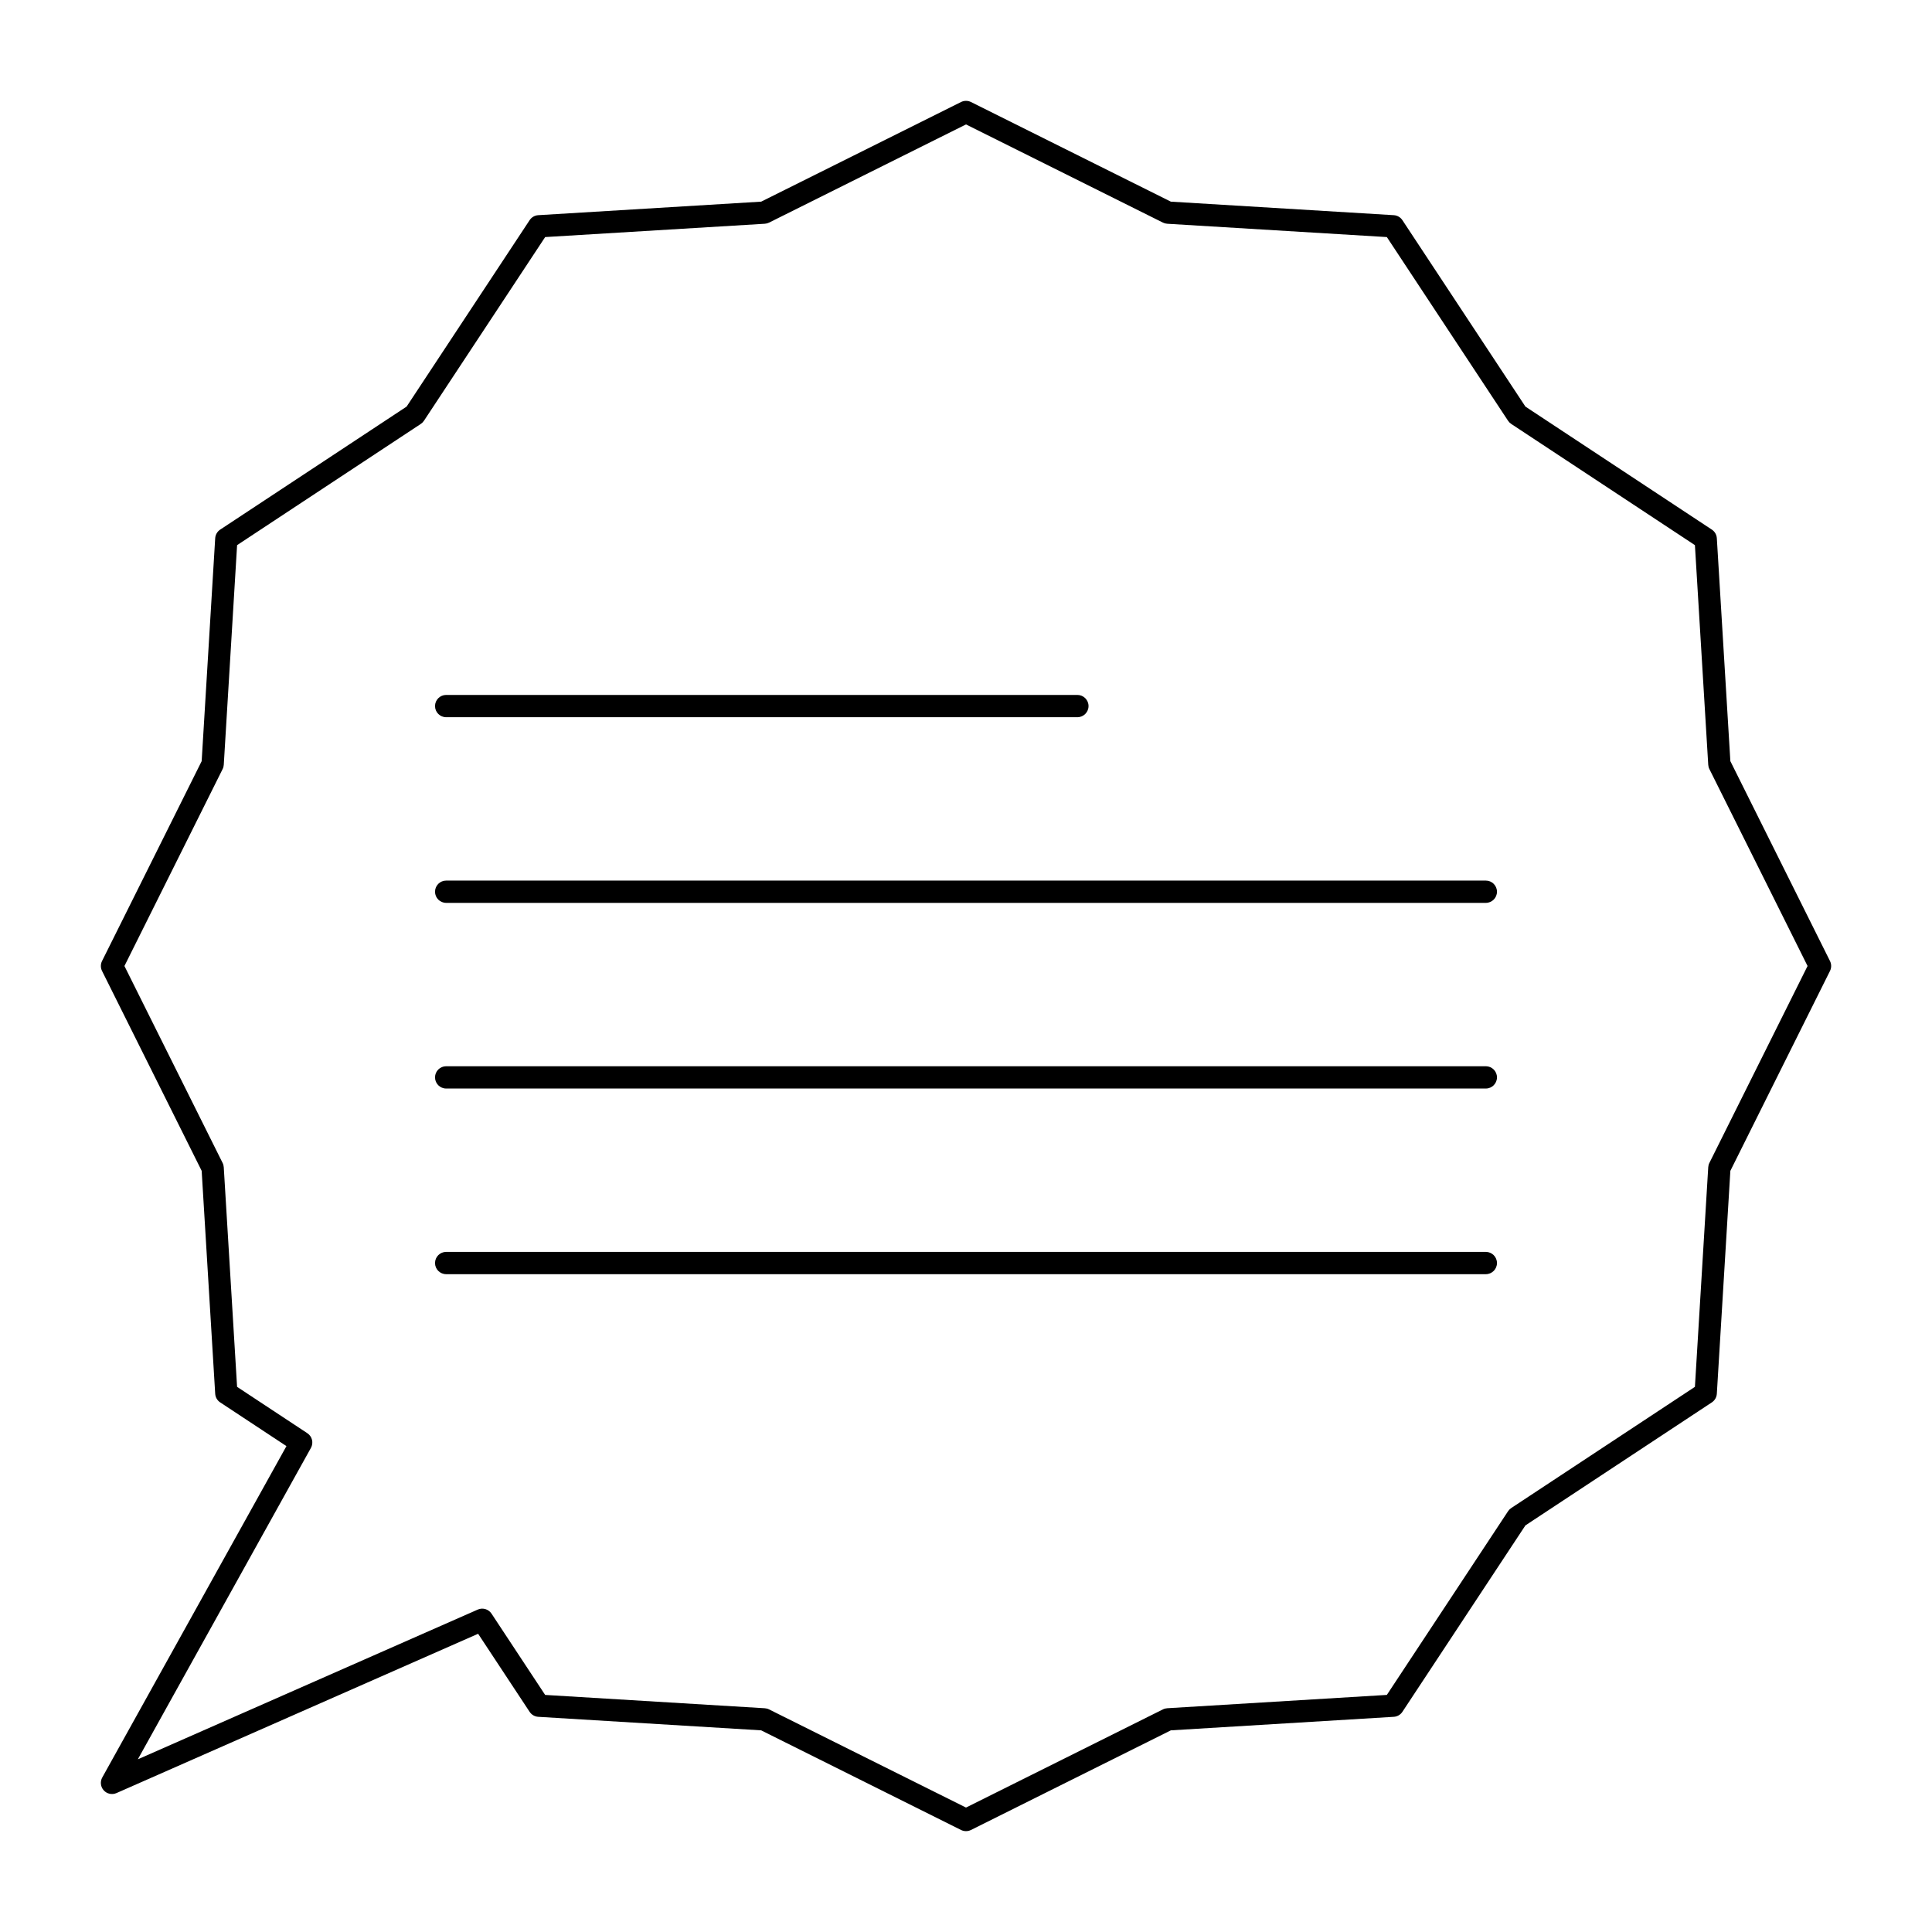
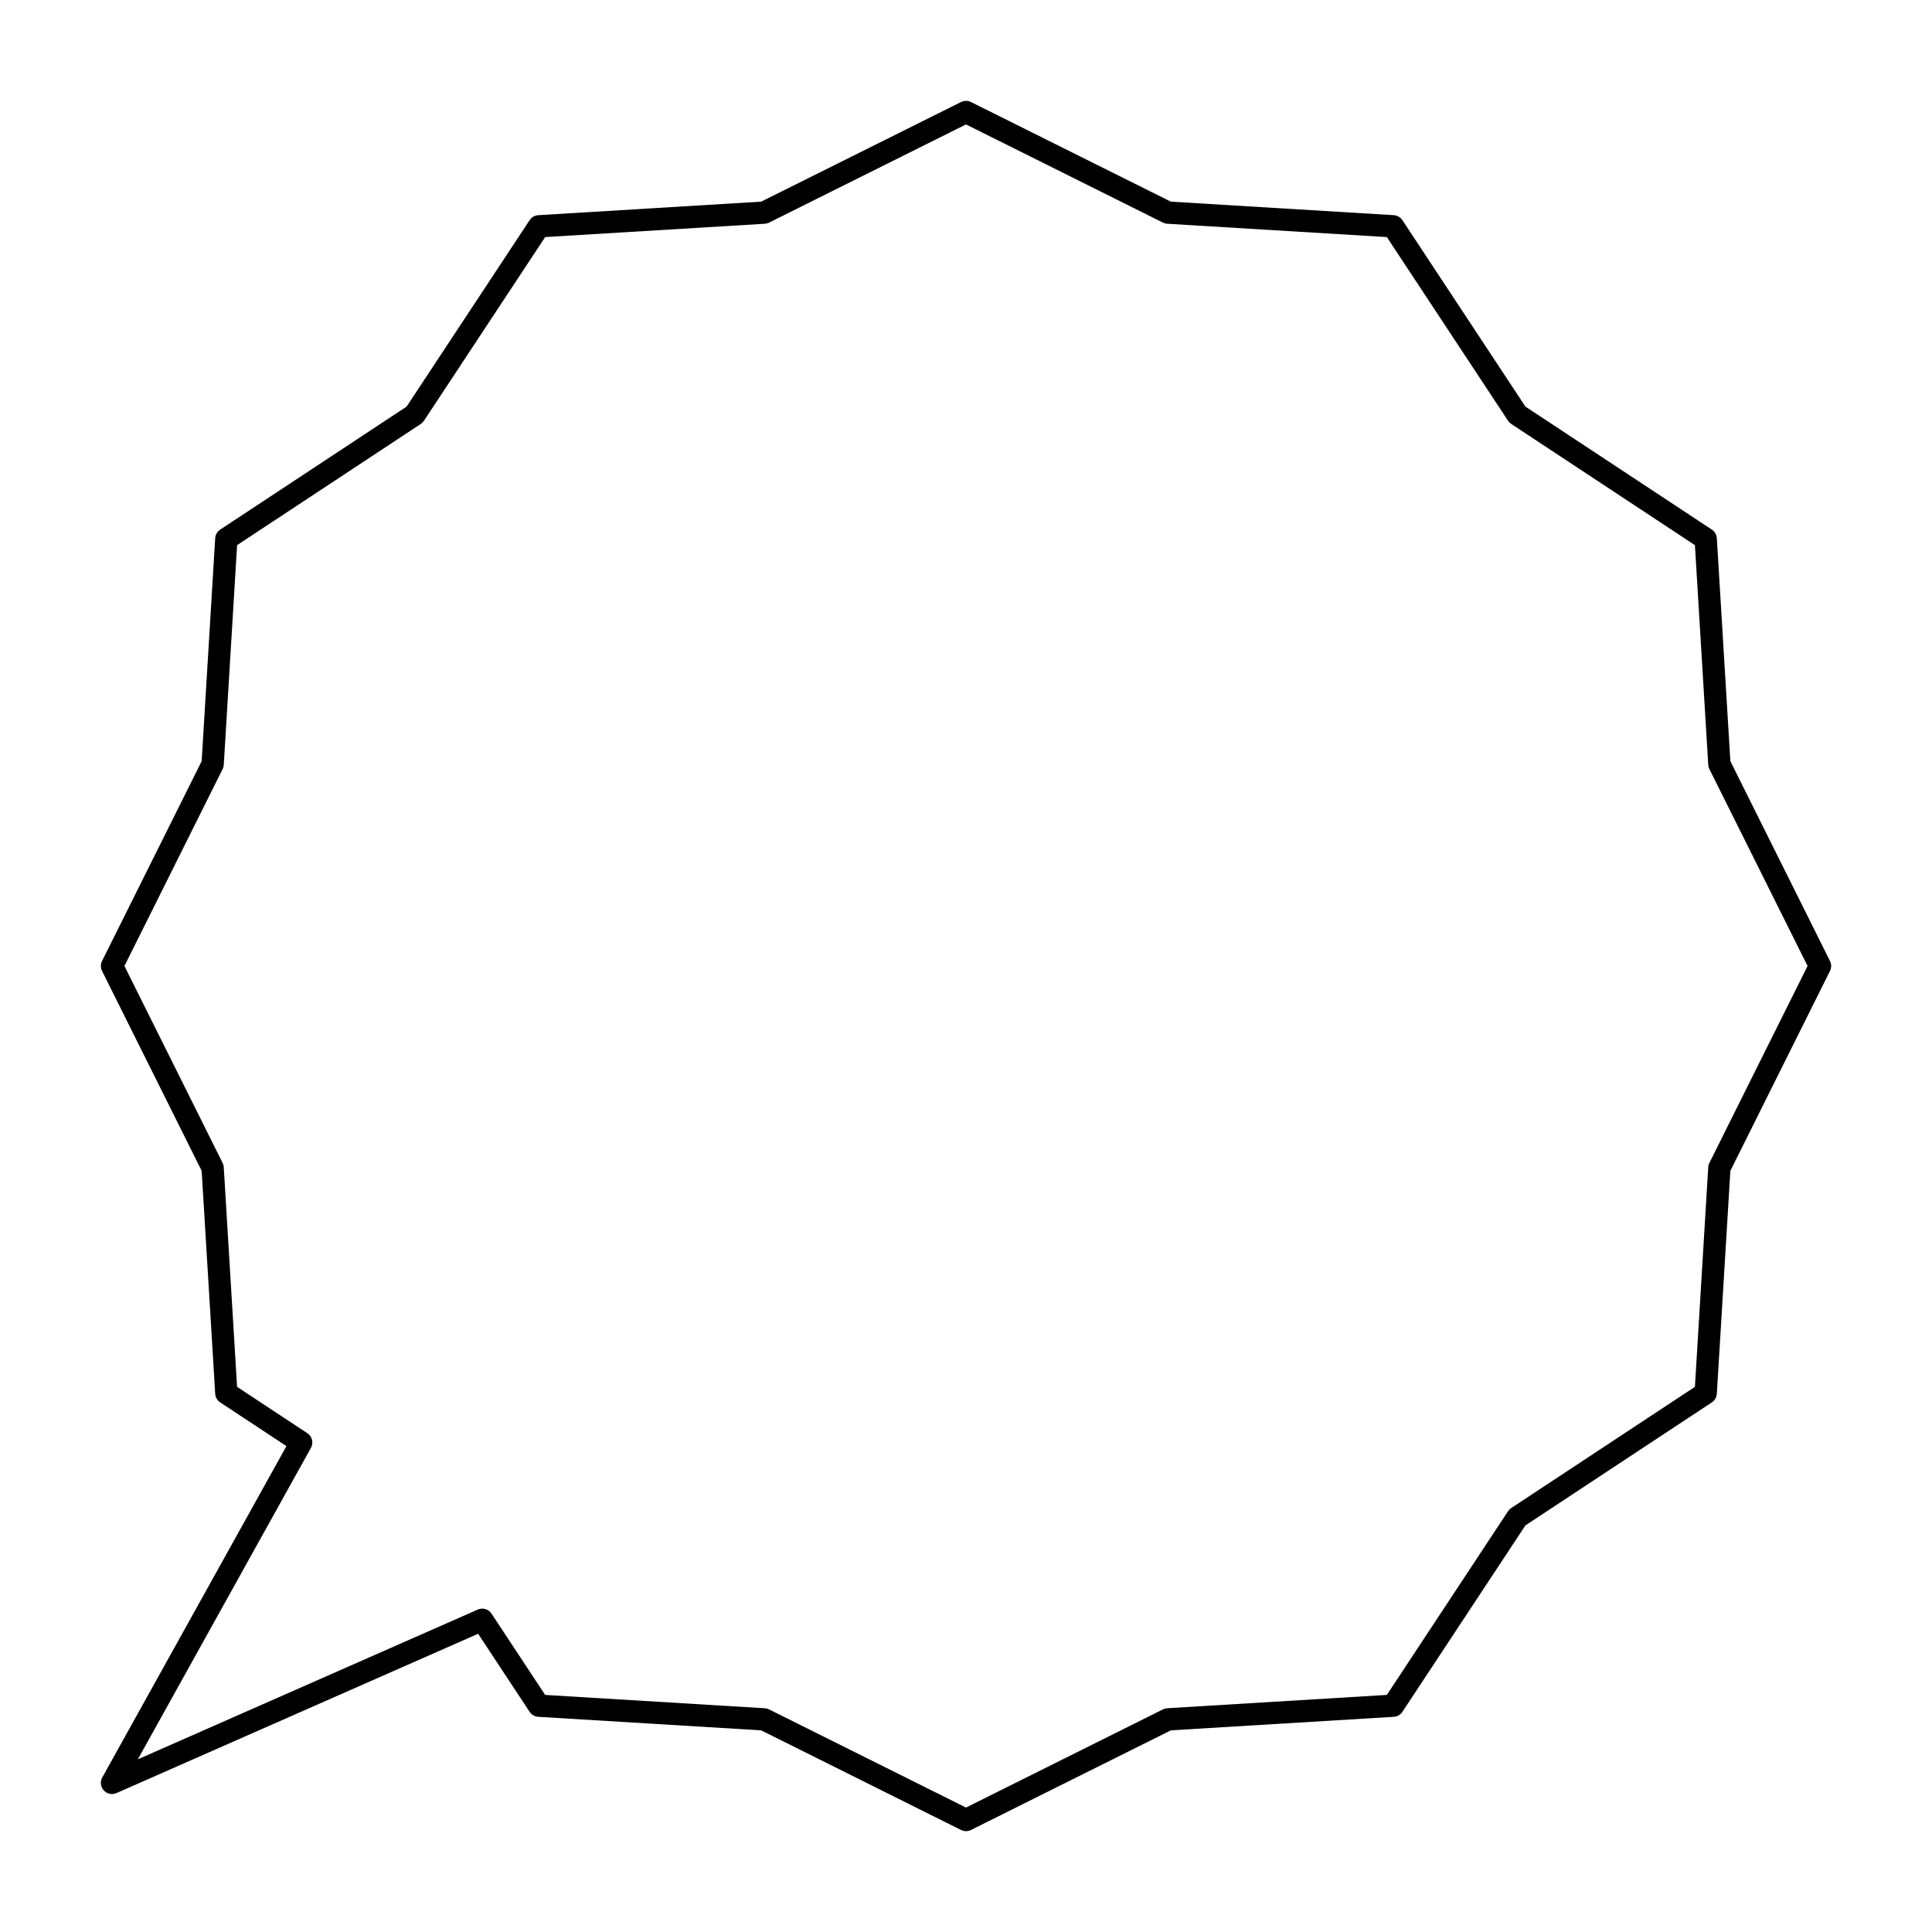
<svg xmlns="http://www.w3.org/2000/svg" fill="#000000" width="800px" height="800px" version="1.1" viewBox="144 144 512 512">
  <g>
    <path d="m400 629.27c-0.453 0-0.902-0.102-1.316-0.309l-52.965-26.402-59.078-3.586c-0.926-0.055-1.773-0.547-2.285-1.32l-13.648-20.688-95.836 42.215c-1.156 0.512-2.519 0.227-3.371-0.711-0.855-0.938-1.016-2.316-0.398-3.422l48.809-87.812-17.562-11.59c-0.777-0.512-1.266-1.359-1.32-2.285l-3.586-59.078-26.402-52.969c-0.414-0.828-0.414-1.805 0-2.633l26.402-52.965 3.586-59.078c0.055-0.926 0.547-1.773 1.32-2.285l49.406-32.602 32.602-49.406c0.512-0.777 1.359-1.266 2.285-1.32l59.078-3.586 52.965-26.402c0.832-0.414 1.805-0.414 2.637 0l52.965 26.402 59.078 3.586c0.926 0.055 1.773 0.547 2.285 1.32l32.602 49.406 49.406 32.602c0.777 0.512 1.266 1.359 1.32 2.285l3.586 59.078 26.402 52.965c0.414 0.828 0.414 1.805 0 2.633l-26.402 52.969-3.586 59.078c-0.055 0.926-0.547 1.773-1.32 2.285l-49.406 32.602-32.602 49.406c-0.512 0.777-1.359 1.266-2.285 1.32l-59.078 3.586-52.965 26.402c-0.418 0.207-0.871 0.309-1.32 0.309zm-111.53-36.098 58.203 3.531c0.395 0.023 0.785 0.125 1.137 0.305l52.191 26.012 52.188-26.016c0.355-0.18 0.742-0.281 1.137-0.305l58.203-3.531 32.121-48.68c0.219-0.332 0.504-0.617 0.84-0.84l48.68-32.121 3.531-58.203c0.023-0.395 0.125-0.785 0.305-1.137l26.016-52.188-26.016-52.188c-0.18-0.355-0.281-0.742-0.305-1.137l-3.531-58.207-48.68-32.121c-0.332-0.219-0.617-0.504-0.84-0.84l-32.121-48.68-58.203-3.531c-0.395-0.023-0.785-0.129-1.137-0.305l-52.188-26.016-52.188 26.016c-0.355 0.176-0.742 0.281-1.137 0.305l-58.203 3.531-32.121 48.68c-0.219 0.332-0.504 0.617-0.84 0.84l-48.68 32.121-3.531 58.207c-0.023 0.395-0.125 0.785-0.305 1.137l-26.02 52.188 26.016 52.188c0.18 0.355 0.281 0.742 0.305 1.137l3.531 58.203 18.617 12.285c1.289 0.852 1.703 2.551 0.953 3.898l-45.871 82.527 90.078-39.68c1.316-0.582 2.859-0.125 3.652 1.074z" />
-     <path d="m429.52 334.07h-167.28c-1.629 0-2.953-1.32-2.953-2.953 0-1.629 1.32-2.953 2.953-2.953h167.28c1.629 0 2.953 1.32 2.953 2.953-0.004 1.633-1.324 2.953-2.953 2.953z" />
-     <path d="m537.76 383.27h-275.52c-1.629 0-2.953-1.32-2.953-2.953 0-1.629 1.32-2.953 2.953-2.953h275.52c1.629 0 2.953 1.32 2.953 2.953 0 1.633-1.32 2.953-2.953 2.953z" />
-     <path d="m537.76 432.47h-275.52c-1.629 0-2.953-1.32-2.953-2.953 0-1.629 1.32-2.953 2.953-2.953h275.52c1.629 0 2.953 1.32 2.953 2.953s-1.32 2.953-2.953 2.953z" />
-     <path d="m537.76 481.67h-275.52c-1.629 0-2.953-1.32-2.953-2.953 0-1.629 1.32-2.953 2.953-2.953h275.52c1.629 0 2.953 1.32 2.953 2.953 0 1.629-1.32 2.953-2.953 2.953z" />
  </g>
</svg>